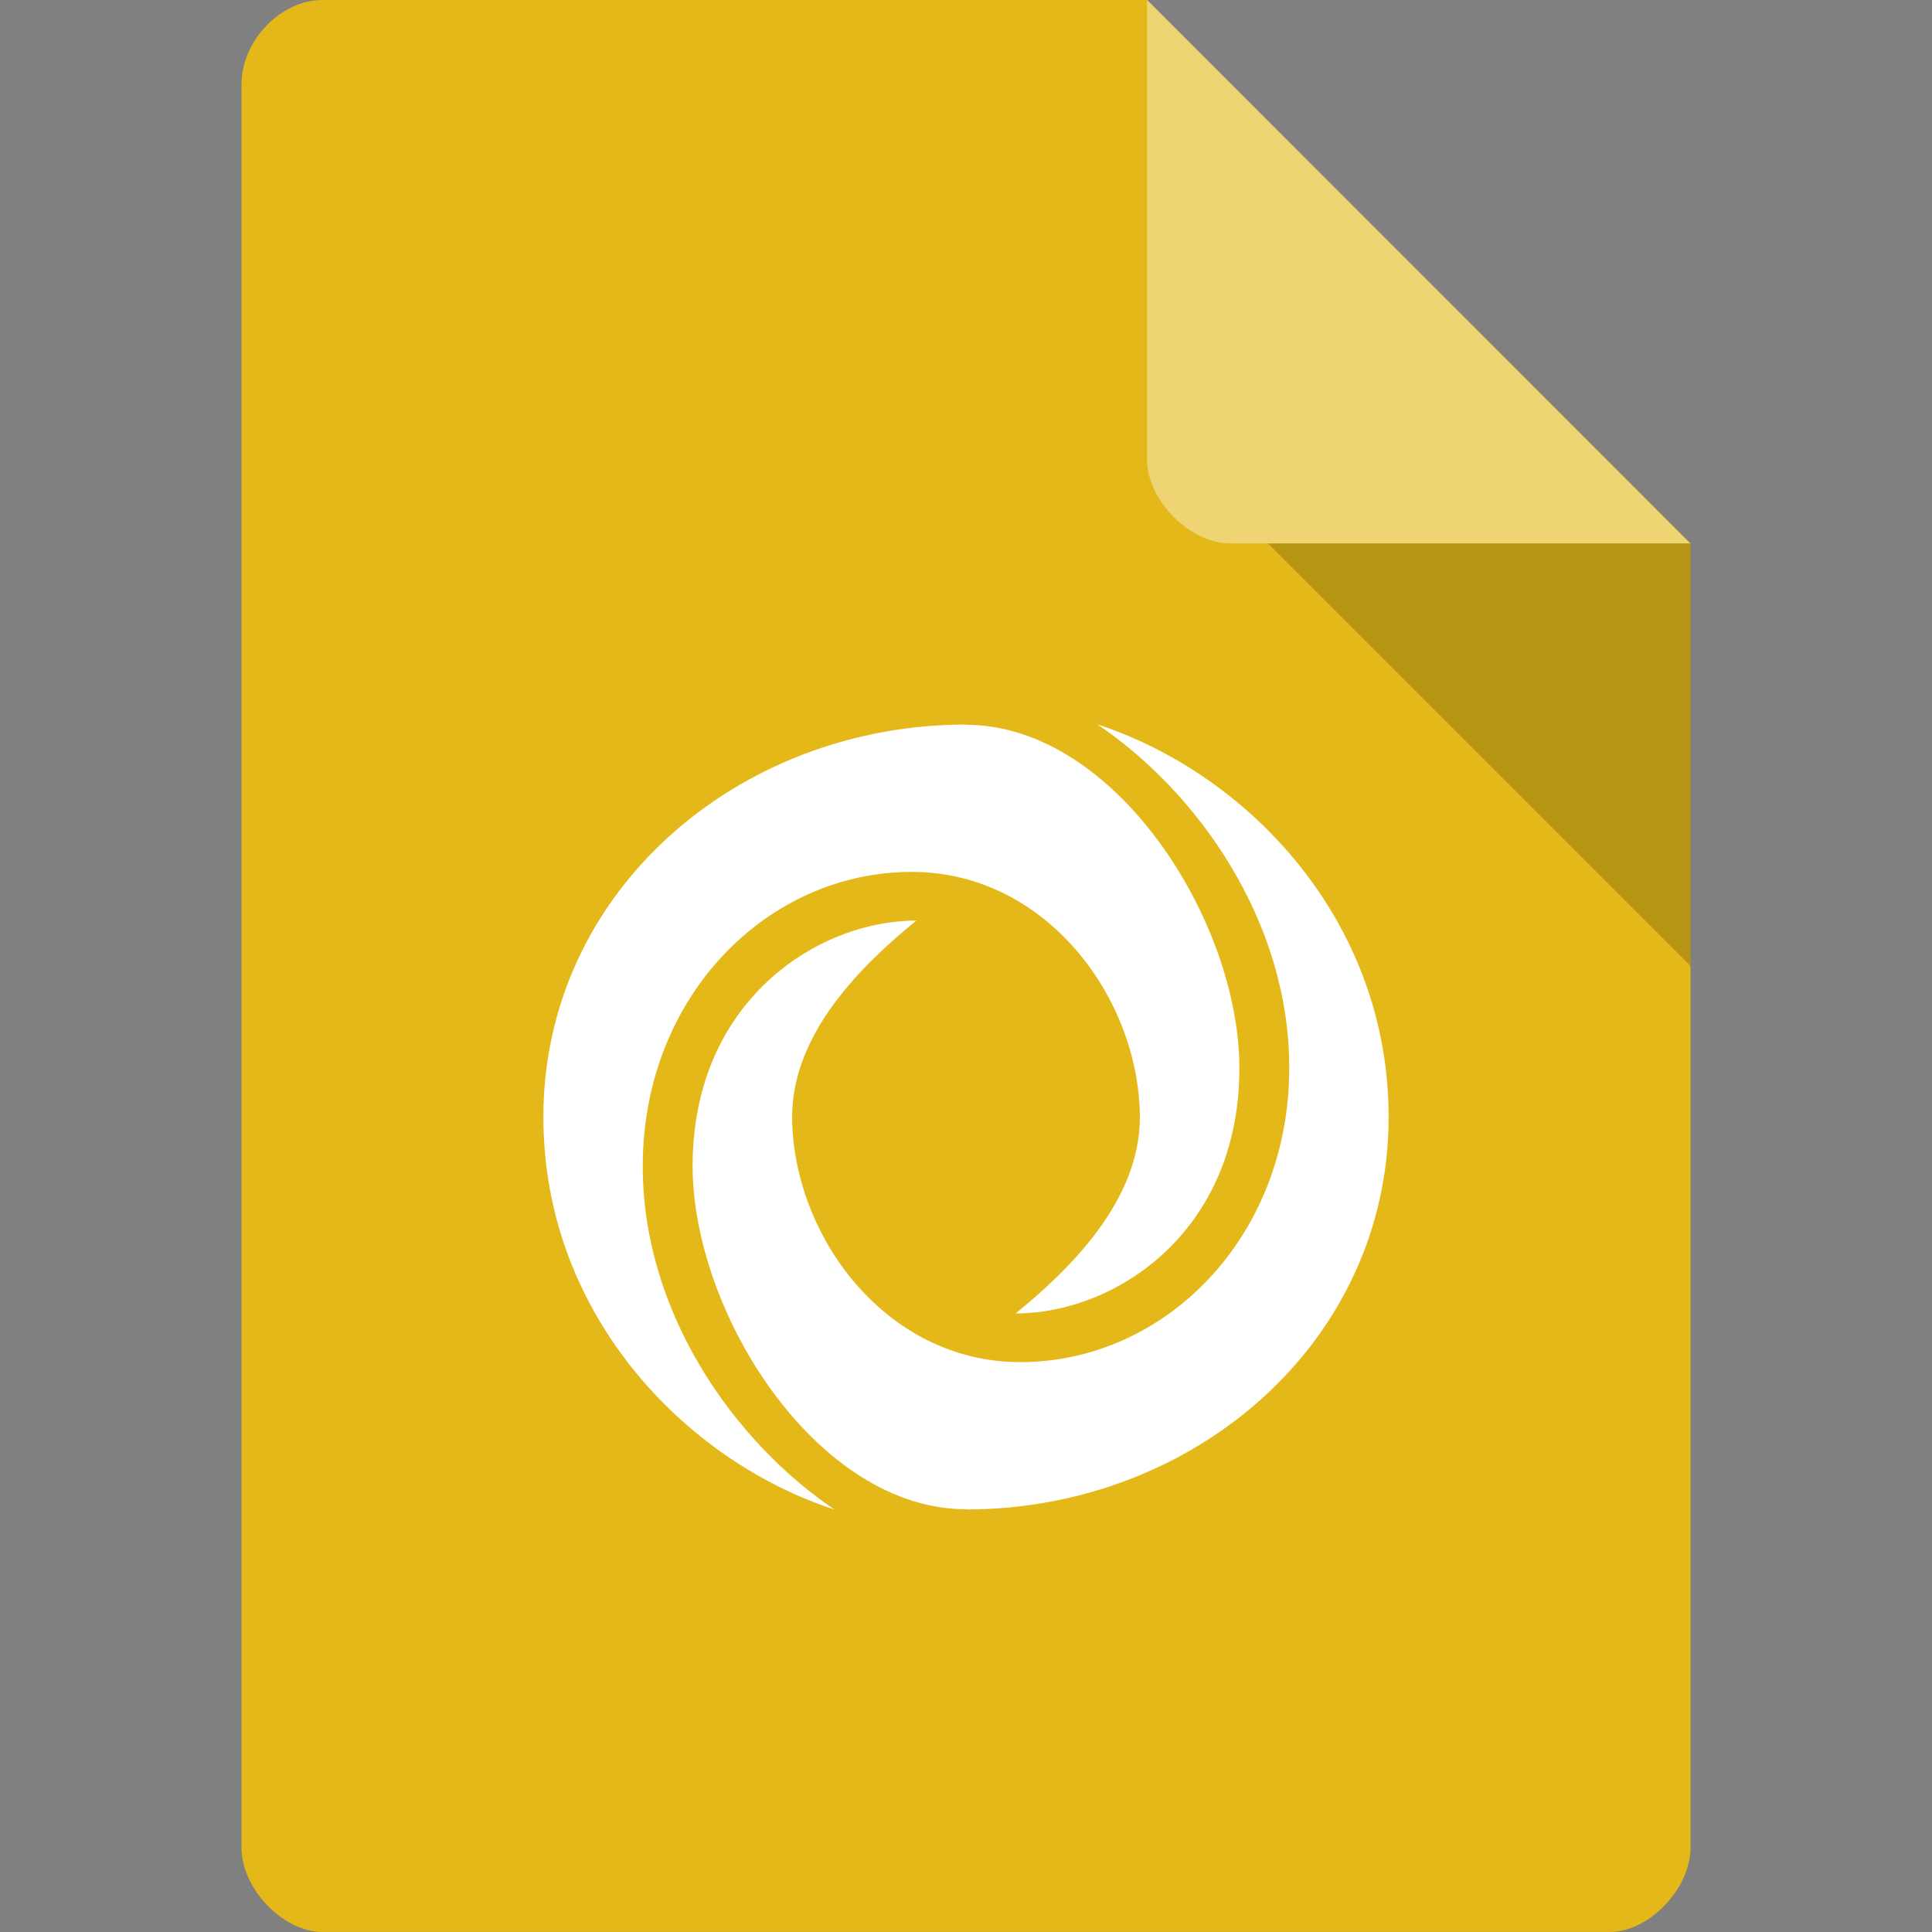
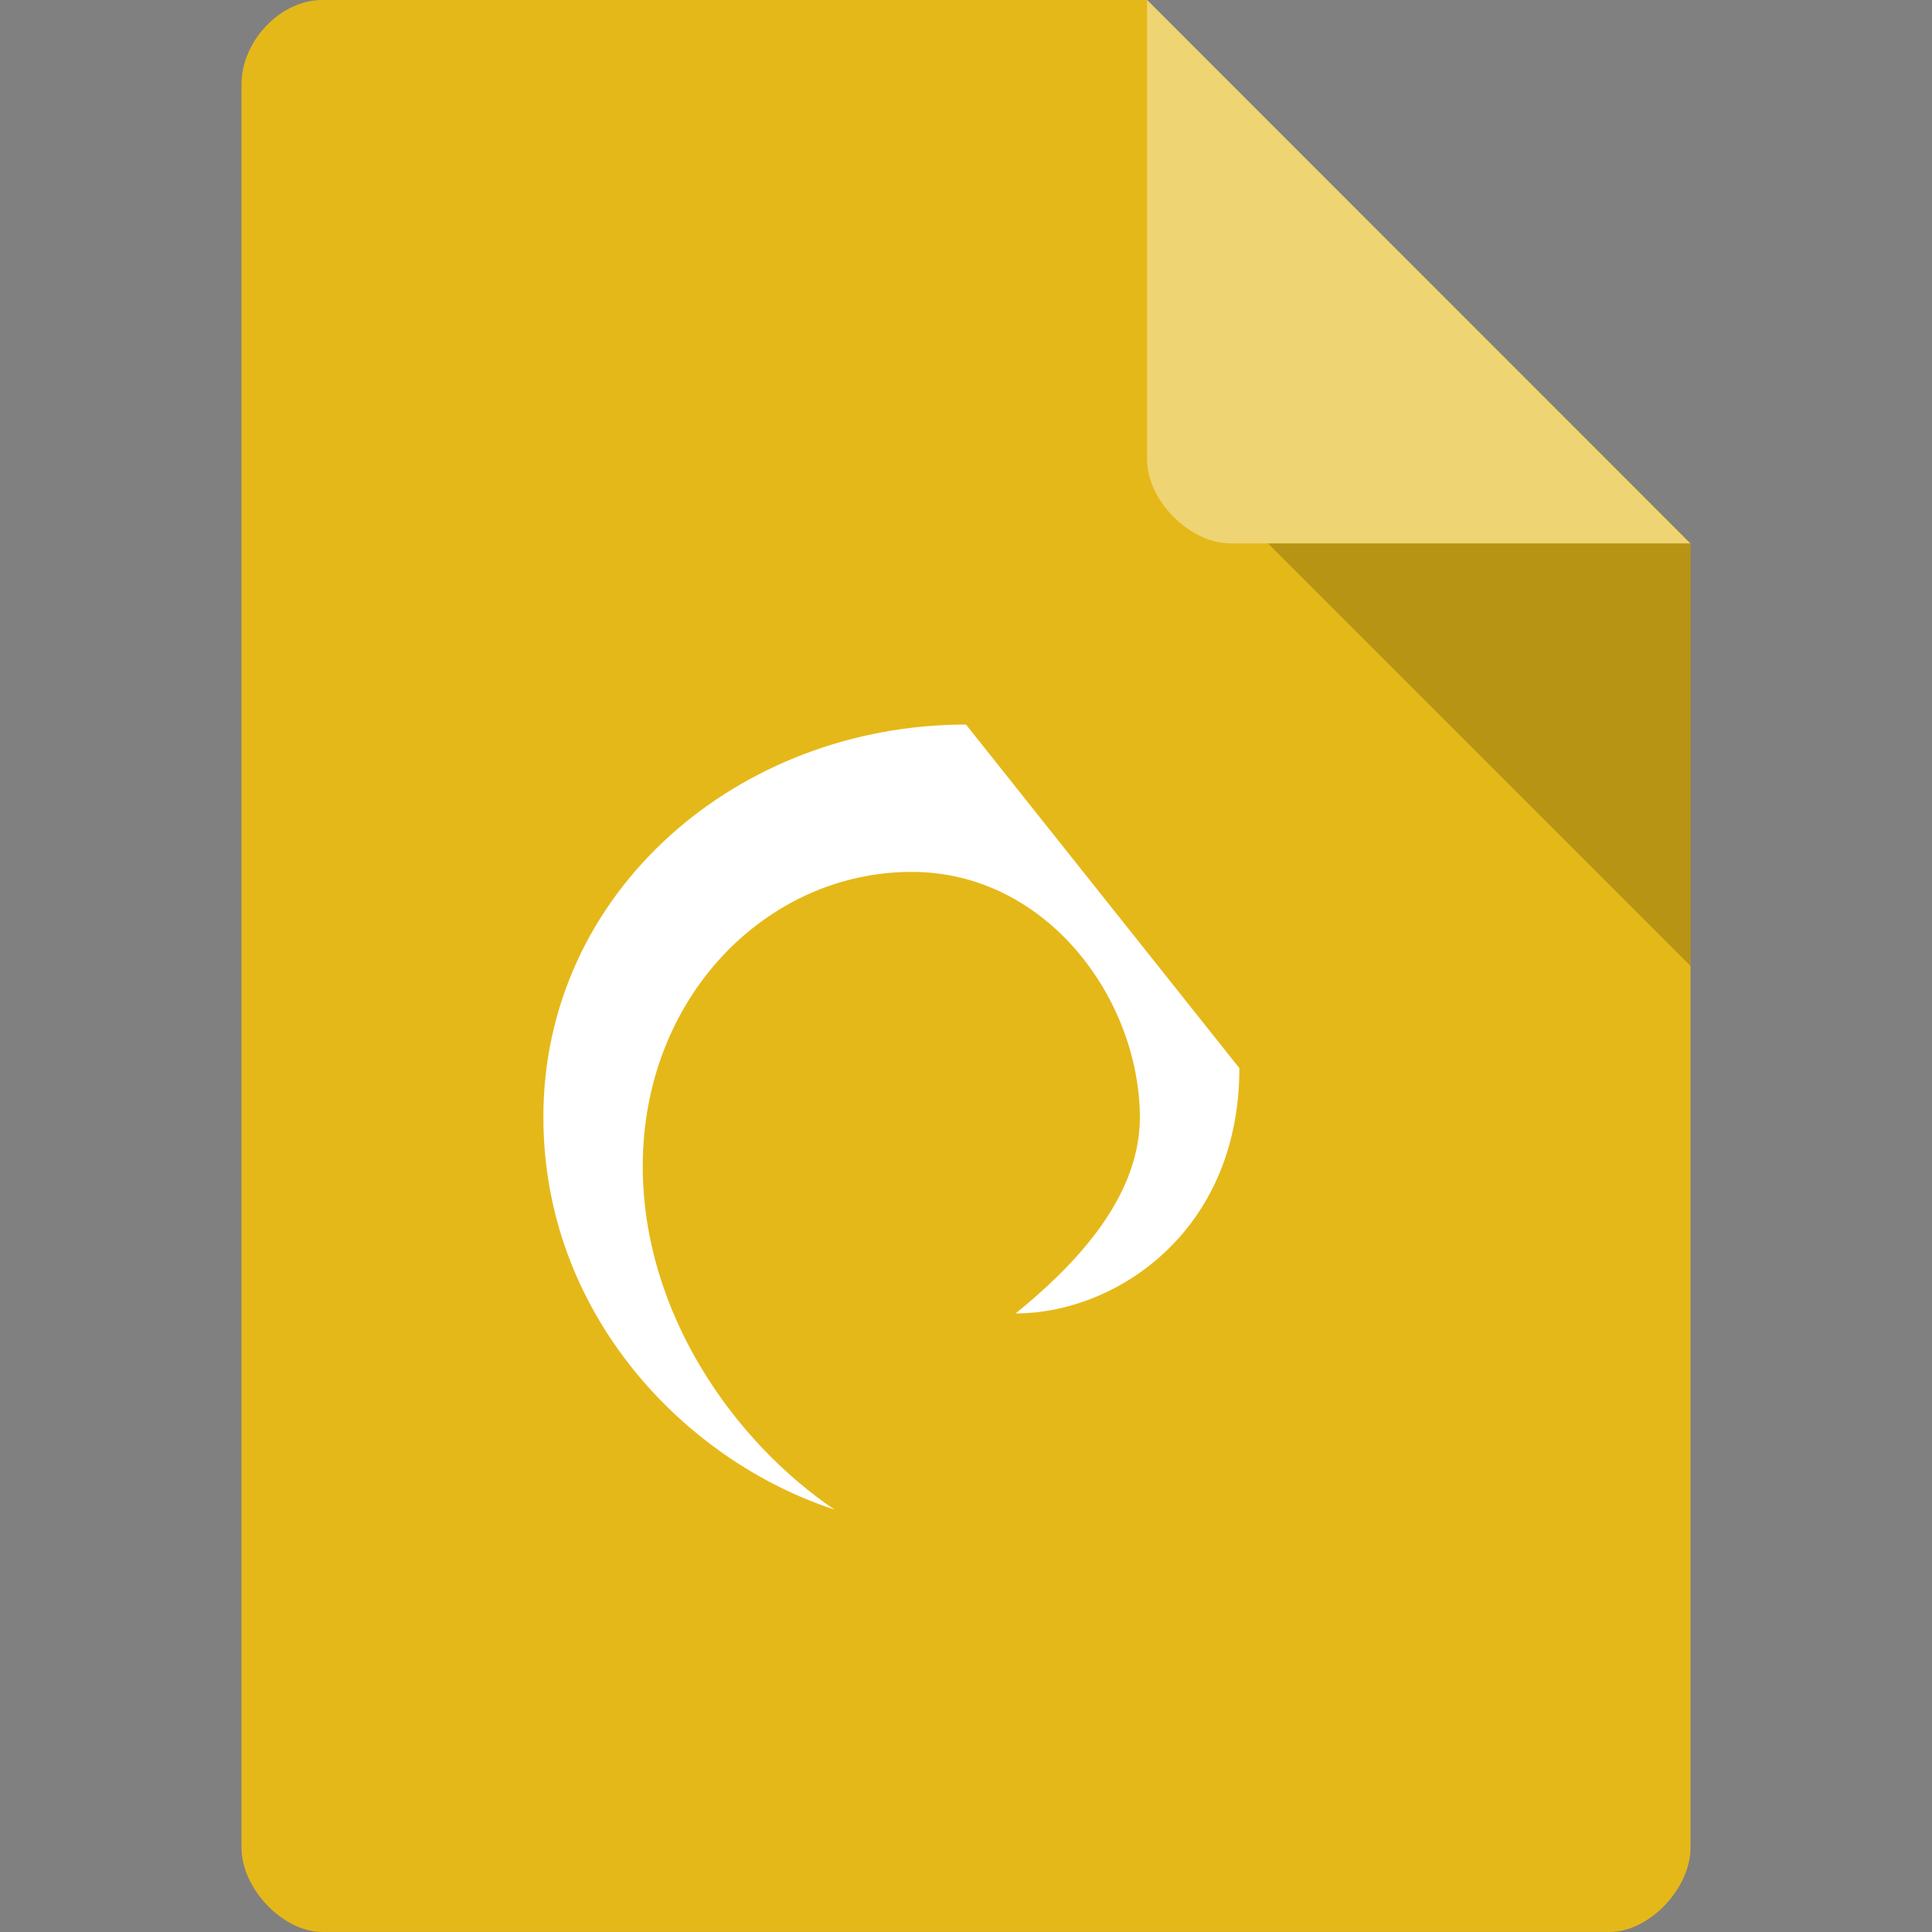
<svg xmlns="http://www.w3.org/2000/svg" viewBox="0 0 64 64" width="64" height="64">
  <rect x="0" y="0" width="64" height="64" fill="#808080" stroke="none" />
  <g>
    <path d="m 10.672 0 c -1.375 0 -2.672 1.355 -2.672 2.789 l 0 58.42 c 0 1.355 1.375 2.789 2.672 2.789 l 42.656 0 c 1.297 0 2.672 -1.434 2.672 -2.789 l 0 -43.21 l -18 -18 m -27.328 0" style="fill:#e5b819;fill-opacity:1;stroke:none;fill-rule:nonzero" />
    <path d="m 42 18 l 14 14 l 0 -14 m -14 0" style="fill:#000;fill-opacity:0.196;stroke:none;fill-rule:nonzero" />
    <path d="m 38 0 l 17.984 18 l -15.227 0 c -1.348 0 -2.758 -1.426 -2.758 -2.773 m 0 -15.227" style="fill:#fff;fill-opacity:0.392;stroke:none;fill-rule:nonzero" />
  </g>
  <g transform="matrix(4,0,0,3.933,0,-1.126)">
-     <path d="m 8 6.389 c -1.887 0 -3.5 1.407 -3.5 3.306 c 0 1.653 1.165 2.892 2.411 3.306 -0.828 -0.569 -1.588 -1.653 -1.588 -2.892 c 0 -1.428 1.029 -2.479 2.227 -2.479 1.118 0 1.886 1.069 1.89 2.066 0 0.7 -0.572 1.275 -1.029 1.653 0.824 0 1.853 -0.684 1.853 -2.066 c 0 -1.24 -1.029 -2.892 -2.265 -2.892" style="fill:#fff;fill-opacity:1;stroke:none;fill-rule:evenodd" />
-     <path d="m 8 13 c 1.887 0 3.5 -1.407 3.5 -3.306 0 -1.653 -1.165 -2.892 -2.411 -3.306 0.828 0.569 1.588 1.653 1.588 2.892 0 1.428 -1.029 2.479 -2.227 2.479 -1.118 0 -1.886 -1.069 -1.89 -2.066 0 -0.7 0.572 -1.275 1.029 -1.653 -0.824 0 -1.853 0.684 -1.853 2.066 c 0 1.24 1.029 2.892 2.265 2.892" style="fill:#fff;fill-opacity:1;stroke:none;fill-rule:evenodd" />
+     <path d="m 8 6.389 c -1.887 0 -3.5 1.407 -3.5 3.306 c 0 1.653 1.165 2.892 2.411 3.306 -0.828 -0.569 -1.588 -1.653 -1.588 -2.892 c 0 -1.428 1.029 -2.479 2.227 -2.479 1.118 0 1.886 1.069 1.89 2.066 0 0.7 -0.572 1.275 -1.029 1.653 0.824 0 1.853 -0.684 1.853 -2.066 " style="fill:#fff;fill-opacity:1;stroke:none;fill-rule:evenodd" />
  </g>
</svg>